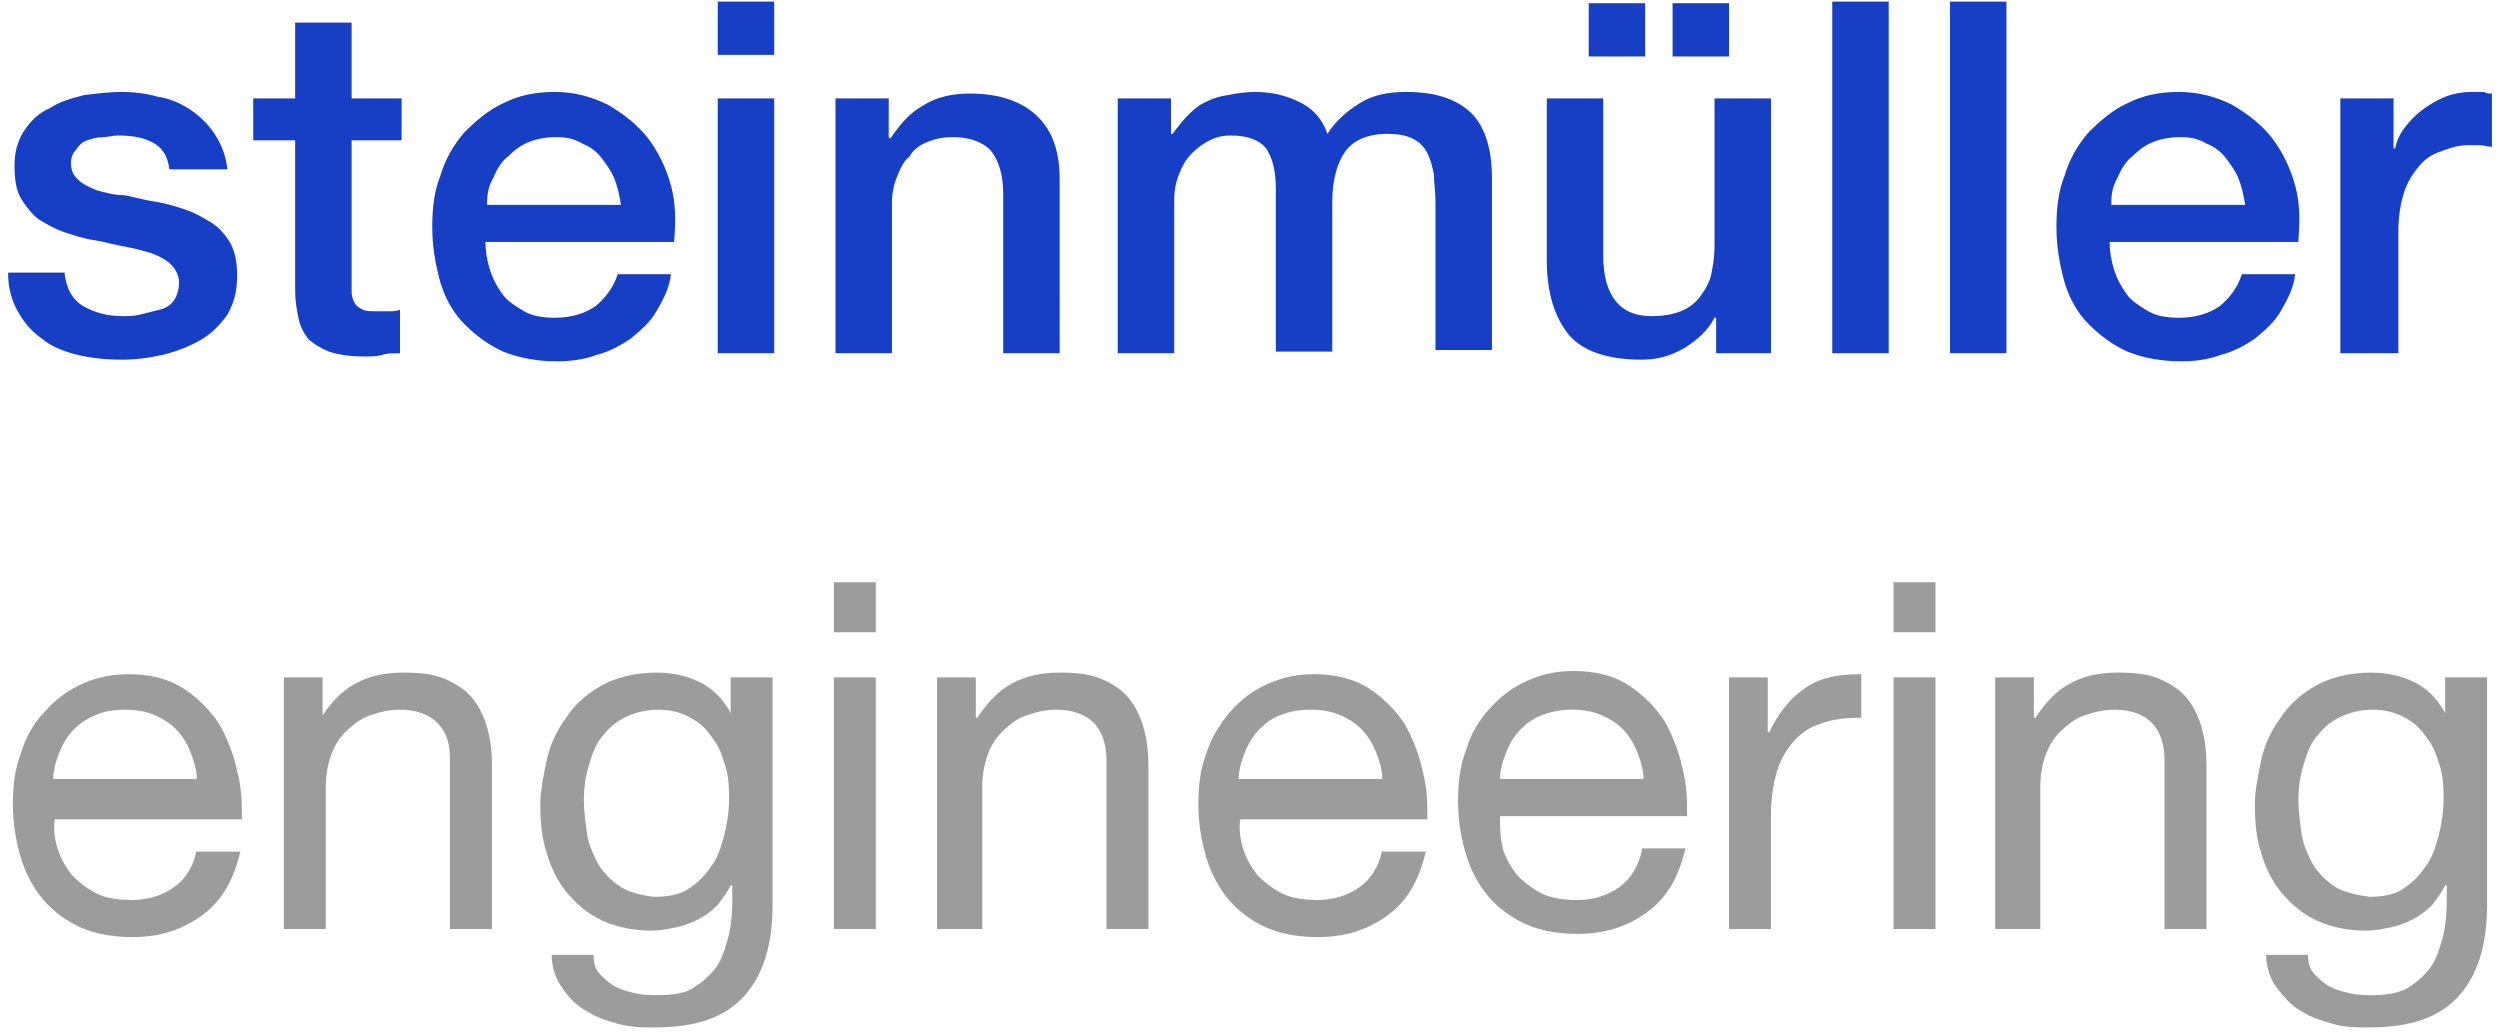
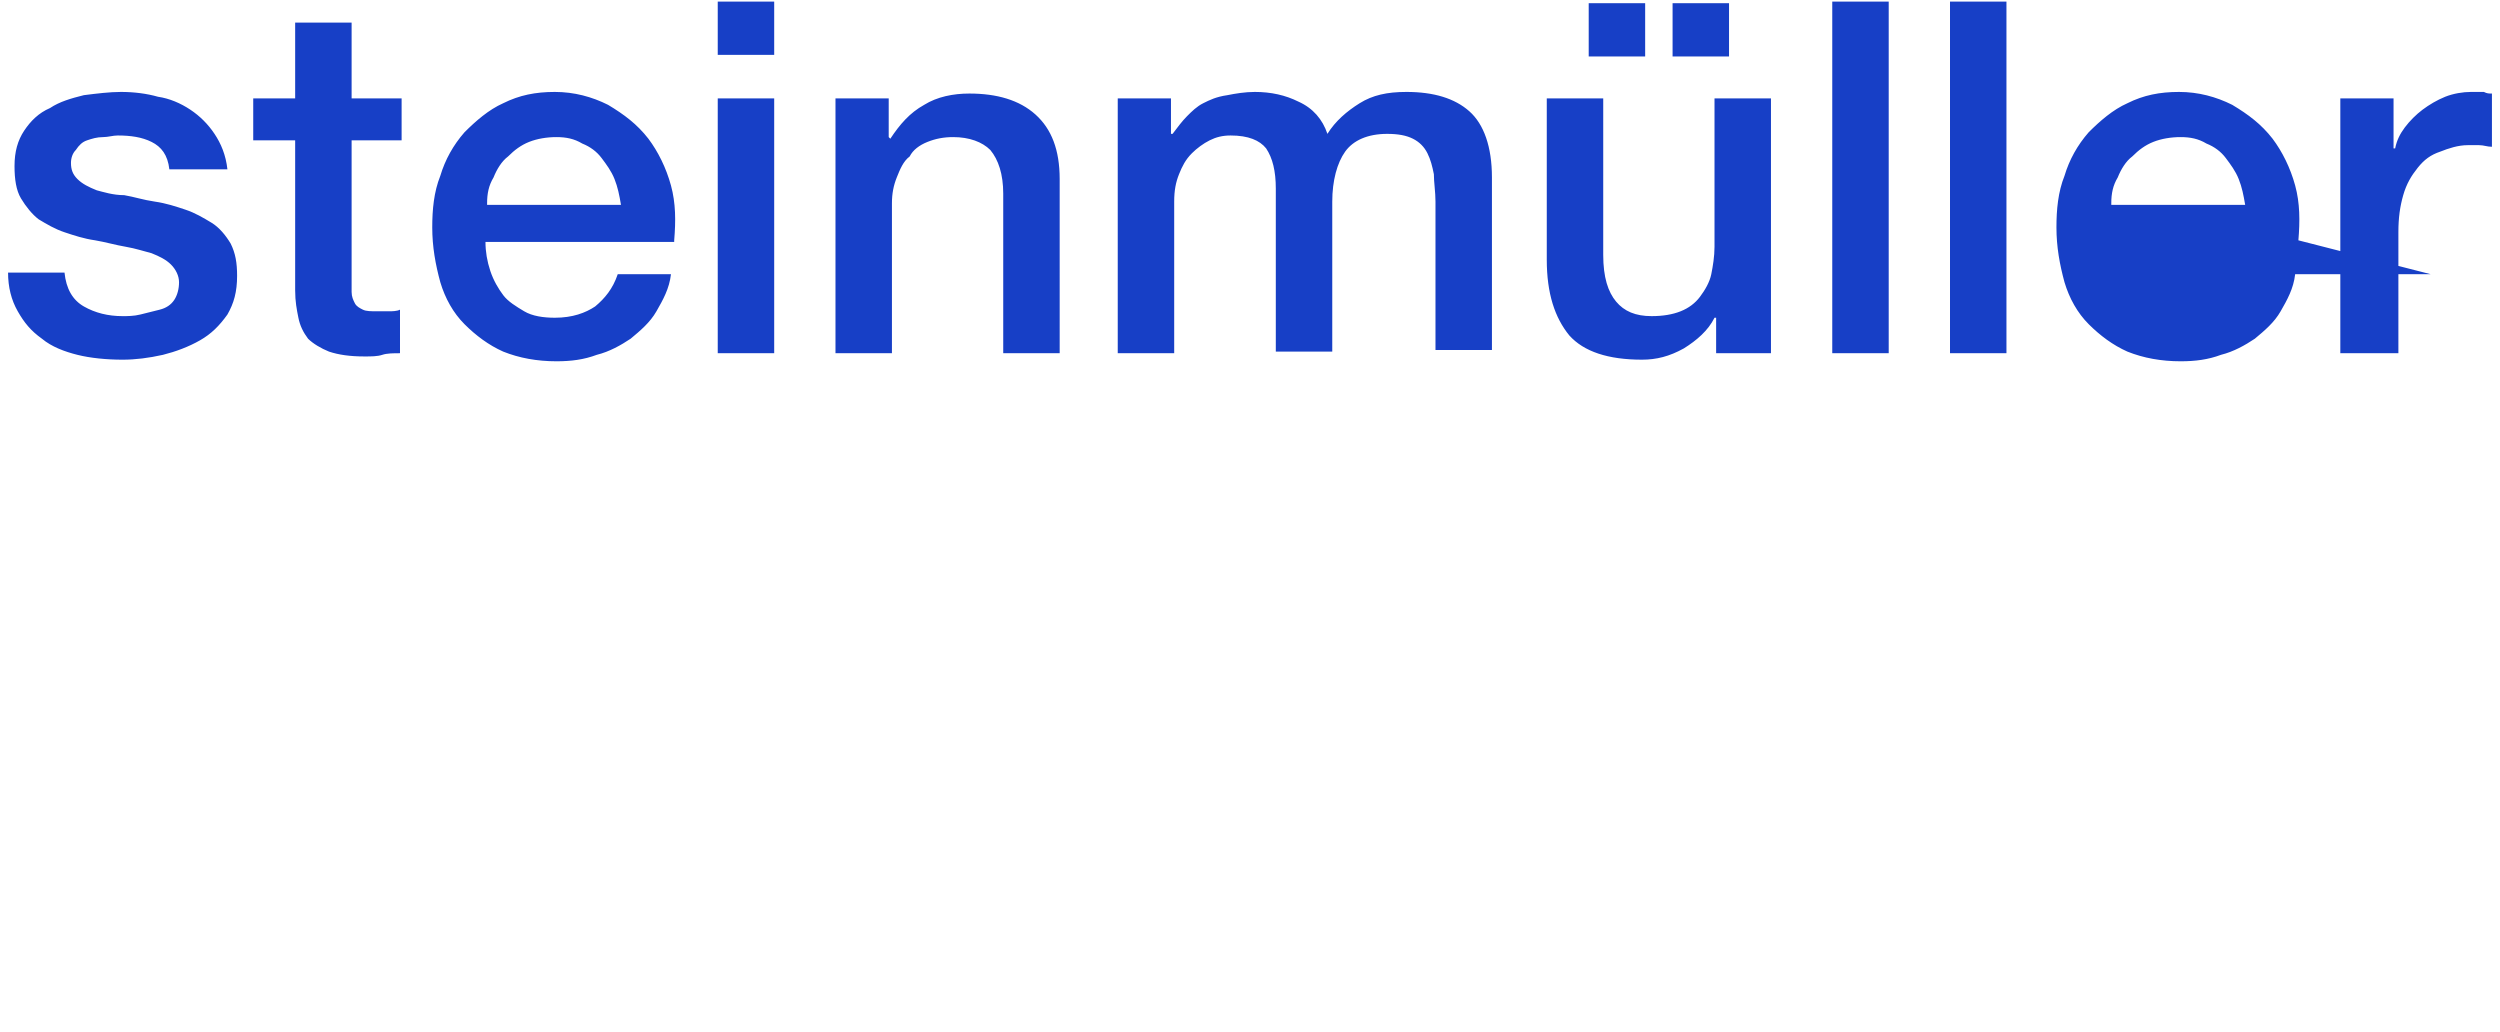
<svg xmlns="http://www.w3.org/2000/svg" viewBox="0 0 155 64">
-   <path fill="#9D9C9C" class="st0" d="M144.8 55c-.6-.4-1-.8-1.4-1.4-.3-.6-.6-1.2-.7-1.9-.1-.7-.2-1.4-.2-2.1 0-.7.1-1.5.3-2.1.2-.7.4-1.3.8-1.8s.8-.9 1.4-1.2c.6-.3 1.3-.5 2.1-.5s1.5.2 2 .5c.6.3 1 .7 1.4 1.3.4.5.6 1.1.8 1.8s.2 1.3.2 2-.1 1.4-.3 2.2c-.2.7-.4 1.4-.8 1.9-.4.6-.8 1-1.4 1.4s-1.3.5-2.1.5c-.8-.1-1.6-.3-2.1-.6m9.2-13h-2.4v2.2c-.5-.9-1.1-1.5-1.9-1.9-.8-.4-1.7-.6-2.7-.6-1.3 0-2.5.3-3.4.8-.9.5-1.7 1.2-2.2 2-.6.8-1 1.7-1.2 2.6-.2 1-.4 1.9-.4 2.8 0 1.1.1 2.1.4 3 .3 1 .7 1.8 1.3 2.5.6.7 1.3 1.3 2.2 1.7.9.4 1.9.6 3 .6.5 0 1-.1 1.5-.2s1-.3 1.4-.5c.4-.2.8-.5 1.2-.9.3-.4.6-.8.8-1.2h.1v1c0 .9-.1 1.7-.3 2.4-.2.7-.4 1.3-.8 1.8s-.9.9-1.4 1.2c-.6.3-1.3.4-2.1.4-.4 0-.9 0-1.3-.1-.5-.1-.9-.2-1.3-.4s-.7-.5-1-.8c-.3-.3-.4-.7-.4-1.2h-2.6c0 .8.3 1.6.7 2.1s.9 1.1 1.5 1.4c.6.4 1.3.6 2 .8s1.5.2 2.2.2c2.5 0 4.3-.6 5.5-1.9 1.2-1.3 1.8-3.2 1.8-5.7V42zm-30.1 15.6h2.6v-8.8c0-.7.1-1.3.3-1.9.2-.6.5-1.1.9-1.5.4-.4.9-.8 1.4-1 .6-.2 1.2-.4 2-.4 1 0 1.8.3 2.3.8s.8 1.3.8 2.3v10.5h2.6V47.4c0-.8-.1-1.6-.3-2.3-.2-.7-.5-1.3-.9-1.8s-1-.9-1.7-1.2c-.7-.3-1.5-.4-2.6-.4s-2.1.2-3 .7c-.9.5-1.5 1.2-2.1 2.1h-.1V42h-2.4v15.6zm-6.5 0h2.6V42h-2.6v15.6zm2.6-21.5h-2.6v3.1h2.6v-3.1zm-12.8 21.5h2.6v-6.9c0-1 .1-1.9.3-2.6.2-.8.5-1.4 1-2 .4-.5 1-1 1.7-1.2.7-.3 1.6-.4 2.6-.4v-2.7c-1.4 0-2.5.2-3.4.8-.9.6-1.7 1.5-2.3 2.8h-.1V42h-2.4v15.6zm-5.4-4.9c-.2 1-.7 1.8-1.4 2.3-.7.5-1.6.8-2.6.8-.8 0-1.6-.1-2.2-.4-.6-.3-1.1-.7-1.5-1.1-.4-.5-.7-1-.9-1.6-.2-.8-.2-1.4-.2-2.1h11.6c0-.9 0-1.9-.3-3-.2-1-.6-2-1.1-2.9-.6-.9-1.3-1.6-2.2-2.2-.9-.6-2.1-.9-3.4-.9-1.1 0-2 .2-2.9.6-.9.4-1.7 1-2.3 1.7-.7.7-1.2 1.6-1.5 2.6-.4 1-.5 2.1-.5 3.2 0 1.2.2 2.3.5 3.3s.8 1.9 1.4 2.6c.6.7 1.4 1.3 2.3 1.7.9.4 2 .6 3.2.6 1.8 0 3.2-.5 4.4-1.4s1.9-2.2 2.3-3.9h-2.7zM93 48.3c0-.6.2-1.2.4-1.7s.5-1 .9-1.4c.4-.4.8-.7 1.4-.9s1.1-.3 1.8-.3c.6 0 1.2.1 1.7.3.5.2 1 .5 1.4.9.4.4.7.9.9 1.4.2.5.4 1.1.4 1.7H93zm-7.3 4.4c-.2 1-.7 1.8-1.4 2.3-.7.5-1.6.8-2.6.8-.8 0-1.6-.1-2.2-.4-.6-.3-1.1-.7-1.5-1.1-.4-.5-.7-1-.9-1.6-.2-.6-.3-1.3-.2-1.9h11.6c0-.9 0-1.9-.3-3-.2-1-.6-2-1.1-2.9-.6-.9-1.3-1.6-2.2-2.2-.9-.6-2.1-.9-3.4-.9-1.1 0-2 .2-2.9.6-.9.4-1.7 1-2.3 1.7-.6.7-1.2 1.6-1.5 2.6-.4 1-.5 2.1-.5 3.2 0 1.2.2 2.3.5 3.3s.8 1.9 1.4 2.6c.6.7 1.4 1.3 2.3 1.7.9.4 2 .6 3.2.6 1.8 0 3.2-.5 4.4-1.4 1.2-.9 1.9-2.2 2.3-3.9h-2.7zm-8.9-4.4c0-.6.2-1.2.4-1.7s.5-1 .9-1.4c.4-.4.8-.7 1.4-.9.5-.2 1.1-.3 1.8-.3.6 0 1.2.1 1.7.3.5.2 1 .5 1.4.9.4.4.7.9.9 1.4.2.5.4 1.1.4 1.7h-8.9zm-18.5 9.3h2.6v-8.8c0-.7.1-1.3.3-1.9.2-.6.5-1.1.9-1.5.4-.4.9-.8 1.4-1 .6-.2 1.2-.4 2-.4 1 0 1.8.3 2.3.8s.8 1.3.8 2.3v10.5h2.6V47.4c0-.8-.1-1.6-.3-2.3-.2-.7-.5-1.3-.9-1.8s-1-.9-1.7-1.2c-.7-.3-1.5-.4-2.6-.4s-2.1.2-3 .7c-.9.5-1.5 1.2-2.1 2.1h-.1V42h-2.4v15.6zm-6.6 0h2.6V42h-2.6v15.6zm2.6-21.5h-2.6v3.1h2.6v-3.1zM38.5 55c-.6-.4-1-.8-1.4-1.4-.3-.6-.6-1.2-.7-1.9-.1-.7-.2-1.4-.2-2.1 0-.7.1-1.5.3-2.1.2-.7.4-1.3.8-1.8s.8-.9 1.4-1.2c.6-.3 1.3-.5 2.1-.5s1.5.2 2 .5c.6.3 1 .7 1.4 1.3.4.5.6 1.1.8 1.8.2.7.2 1.3.2 2s-.1 1.4-.3 2.2c-.2.7-.4 1.4-.8 1.9-.4.6-.8 1-1.4 1.4-.6.4-1.3.5-2.2.5-.8-.1-1.5-.3-2-.6m9.2-13h-2.4v2.2c-.5-.9-1.1-1.5-1.9-1.9s-1.7-.6-2.7-.6c-1.3 0-2.5.3-3.4.8-.9.5-1.7 1.2-2.2 2-.6.8-1 1.7-1.2 2.6-.2 1-.4 1.9-.4 2.8 0 1.1.1 2.1.4 3 .3 1 .7 1.8 1.3 2.5.6.7 1.3 1.3 2.2 1.7.9.4 1.9.6 3 .6.5 0 1-.1 1.5-.2s1-.3 1.4-.5c.4-.2.8-.5 1.2-.9.3-.4.6-.8.8-1.2h.1v1c0 .9-.1 1.7-.3 2.4-.2.7-.4 1.3-.8 1.8s-.9.9-1.4 1.2-1.3.4-2.1.4c-.4 0-.9 0-1.3-.1-.5-.1-.9-.2-1.3-.4s-.7-.5-1-.8c-.3-.3-.4-.7-.4-1.2h-2.6c0 .8.3 1.6.7 2.1.4.6.9 1.1 1.5 1.4.6.4 1.3.6 2 .8.8.2 1.5.2 2.2.2 2.5 0 4.3-.6 5.5-1.9 1.2-1.3 1.8-3.2 1.8-5.7V42zM17.6 57.6h2.6v-8.8c0-.7.1-1.3.3-1.9.2-.6.5-1.1.9-1.5.4-.4.9-.8 1.4-1 .6-.2 1.2-.4 2-.4 1 0 1.8.3 2.3.8.6.6.8 1.3.8 2.3v10.5h2.6V47.4c0-.8-.1-1.6-.3-2.3-.2-.7-.5-1.3-.9-1.8s-1-.9-1.7-1.2c-.7-.3-1.5-.4-2.6-.4s-2.1.2-3 .7c-.9.5-1.5 1.2-2.1 2.1h.1V42h-2.4v15.6zm-5.4-4.9c-.2 1-.7 1.8-1.4 2.3-.7.5-1.6.8-2.6.8-.8 0-1.6-.1-2.2-.4s-1.1-.7-1.5-1.1c-.4-.5-.7-1-.9-1.6-.2-.6-.3-1.3-.2-1.9H15c0-.9 0-1.9-.3-3-.2-1-.6-2-1.1-2.9-.6-.9-1.3-1.6-2.2-2.2-.9-.6-2.1-.9-3.4-.9-1.1 0-2 .2-2.9.6-.9.4-1.7 1-2.3 1.7-.7.7-1.2 1.6-1.5 2.6-.4 1-.5 2.1-.5 3.2 0 1.2.2 2.3.5 3.3s.8 1.9 1.4 2.6c.6.7 1.4 1.3 2.3 1.7.9.4 2 .6 3.2.6 1.8 0 3.2-.5 4.4-1.4s1.9-2.2 2.3-3.9h-2.7zm-8.9-4.4c0-.6.2-1.2.4-1.7s.5-1 .9-1.4c.4-.4.9-.7 1.4-.9s1.1-.3 1.8-.3c.6 0 1.2.1 1.7.3.5.2 1 .5 1.4.9.4.4.7.9.9 1.4.2.5.4 1.1.4 1.7H3.3z" />
-   <path fill="#173FC6" class="st1" d="M145.2 21.9h3.5v-7.5c0-.9.1-1.6.3-2.3.2-.7.5-1.2.9-1.7s.8-.8 1.4-1c.5-.2 1.1-.4 1.7-.4h.7c.3 0 .5.1.8.1V5.8c-.2 0-.3 0-.5-.1h-.8c-.5 0-1.1.1-1.6.3-.5.2-1 .5-1.4.8-.4.3-.8.7-1.1 1.1-.3.4-.5.8-.6 1.3h-.1V6.1h-3.3v15.8zm-2.7-7c.1-1.2.1-2.3-.2-3.4-.3-1.1-.8-2.1-1.4-2.9-.7-.9-1.5-1.5-2.5-2.1-1-.5-2.1-.8-3.3-.8-1.2 0-2.2.2-3.2.7-.9.4-1.7 1.1-2.4 1.8-.7.8-1.2 1.7-1.5 2.7-.4 1-.5 2.1-.5 3.2 0 1.2.2 2.3.5 3.4.3 1 .8 1.9 1.5 2.6.7.7 1.5 1.3 2.4 1.7 1 .4 2.1.6 3.3.6.9 0 1.7-.1 2.5-.4.8-.2 1.5-.6 2.1-1 .6-.5 1.2-1 1.6-1.7.4-.7.8-1.4.9-2.3H139c-.3.9-.8 1.5-1.4 2-.6.4-1.4.7-2.5.7-.7 0-1.4-.1-1.9-.4-.5-.3-1-.6-1.3-1-.3-.4-.6-.9-.8-1.5-.2-.6-.3-1.2-.3-1.8h11.7zm-11.6-2.3c0-.6.1-1.1.4-1.6.2-.5.5-1 .9-1.3.4-.4.8-.7 1.3-.9.5-.2 1.1-.3 1.7-.3.6 0 1.1.1 1.6.4.5.2.9.5 1.2.9.3.4.6.8.8 1.3.2.5.3 1 .4 1.6h-8.3zm-10 9.3h3.5V.1h-3.5v21.8zm-7.3 0h3.5V.1h-3.5v21.8zm-9.9-18.4h3.5V.2h-3.5v3.3zM102 .2h-3.5v3.3h3.5V.2zm7.8 5.9h-3.5v9.2c0 .6-.1 1.2-.2 1.7s-.4 1-.7 1.4c-.3.4-.7.7-1.2.9-.5.2-1.1.3-1.8.3-1 0-1.7-.3-2.2-.9-.5-.6-.8-1.5-.8-2.9V6.1h-3.5v10c0 2.1.5 3.6 1.4 4.7.9 1 2.4 1.5 4.5 1.5.9 0 1.7-.2 2.6-.7.8-.5 1.5-1.1 1.9-1.9h.1v2.2h3.4V6.1zM69.3 21.9h3.5v-9.4c0-.7.1-1.2.3-1.7.2-.5.4-.9.8-1.3.3-.3.7-.6 1.1-.8.4-.2.8-.3 1.3-.3 1.1 0 1.8.3 2.2.8.4.6.6 1.4.6 2.5v10.1h3.5v-9.3c0-1.3.3-2.4.8-3.1.5-.7 1.4-1.1 2.6-1.1.7 0 1.2.1 1.6.3.4.2.7.5.9.9.2.4.3.8.4 1.3 0 .5.1 1.1.1 1.7v9.2h3.5V11c0-1.9-.5-3.3-1.4-4.1-.9-.8-2.2-1.2-3.9-1.2-1.2 0-2.1.2-2.9.7-.8.5-1.5 1.1-2 1.9-.3-.9-.9-1.6-1.8-2-.8-.4-1.7-.6-2.7-.6-.6 0-1.2.1-1.7.2-.7.1-1.1.3-1.5.5-.4.2-.7.5-1 .8-.3.3-.6.7-.9 1.1h-.1V6.1h-3.3v15.8zm-17.5 0h3.5v-9.3c0-.6.1-1.1.3-1.6.2-.5.4-1 .8-1.3.2-.4.6-.7 1.1-.9.5-.2 1-.3 1.6-.3 1 0 1.8.3 2.3.8.5.6.8 1.5.8 2.7v9.9h3.5V11.1c0-1.8-.5-3.1-1.5-4-1-.9-2.4-1.3-4.1-1.3-1 0-2 .2-2.8.7-.9.5-1.5 1.2-2.1 2.1l-.1-.1V6.1h-3.3v15.8zm-7.3 0H48V6.1h-3.5v15.8zm0-18.5H48V.1h-3.5v3.3zm-2.7 11.5c.1-1.2.1-2.3-.2-3.4-.3-1.1-.8-2.1-1.4-2.9-.7-.9-1.5-1.5-2.5-2.1-1-.5-2.1-.8-3.3-.8-1.2 0-2.2.2-3.2.7-.9.4-1.7 1.1-2.4 1.8-.7.8-1.2 1.7-1.5 2.7-.4 1-.5 2.1-.5 3.2 0 1.2.2 2.3.5 3.4.3 1 .8 1.9 1.5 2.6.7.7 1.5 1.3 2.4 1.7 1 .4 2.1.6 3.3.6.9 0 1.7-.1 2.5-.4.8-.2 1.5-.6 2.1-1 .6-.5 1.2-1 1.6-1.7.4-.7.8-1.4.9-2.3h-3.3c-.3.9-.8 1.5-1.4 2-.6.4-1.4.7-2.5.7-.7 0-1.4-.1-1.9-.4-.5-.3-1-.6-1.3-1-.3-.4-.6-.9-.8-1.5-.2-.6-.3-1.2-.3-1.8h11.7zm-11.6-2.3c0-.6.1-1.1.4-1.6.2-.5.5-1 .9-1.3.4-.4.8-.7 1.3-.9.5-.2 1.1-.3 1.7-.3.6 0 1.1.1 1.6.4.5.2.9.5 1.2.9.3.4.6.8.8 1.3.2.5.3 1 .4 1.6h-8.3zM15.7 8.7h2.6V18c0 .7.1 1.2.2 1.7s.3.9.6 1.3c.3.3.8.6 1.3.8.6.2 1.3.3 2.2.3.4 0 .8 0 1.1-.1s.7-.1 1.1-.1v-2.7c-.2.1-.5.1-.7.1h-.7c-.4 0-.7 0-.9-.1-.2-.1-.4-.2-.5-.4s-.2-.4-.2-.7V8.7h3.1V6.1h-3.1V1.4h-3.5v4.7h-2.6v2.6zM.5 16.9c0 .9.2 1.7.6 2.4.4.7.8 1.2 1.5 1.7.6.5 1.4.8 2.2 1 .8.2 1.8.3 2.8.3.8 0 1.6-.1 2.5-.3.8-.2 1.6-.5 2.3-.9s1.2-.9 1.7-1.6c.4-.7.6-1.4.6-2.4 0-.8-.1-1.4-.4-2-.3-.5-.7-1-1.2-1.3-.5-.3-1-.6-1.6-.8-.6-.2-1.2-.4-1.9-.5-.7-.1-1.3-.3-1.9-.4-.7 0-1.3-.2-1.7-.3-.5-.2-.9-.4-1.2-.7-.3-.3-.4-.6-.4-1 0-.3.1-.6.3-.8.2-.3.4-.5.7-.6.3-.1.6-.2 1-.2.3 0 .6-.1.9-.1.8 0 1.5.1 2.1.4.6.3 1 .8 1.1 1.7h3.6c-.1-.9-.4-1.6-.8-2.2-.4-.6-.9-1.1-1.5-1.5-.6-.4-1.3-.7-2-.8-.7-.2-1.5-.3-2.3-.3-.7 0-1.5.1-2.3.2-.8.2-1.5.4-2.1.8-.7.3-1.2.8-1.6 1.4-.4.6-.6 1.3-.6 2.2 0 .8.1 1.5.4 2s.7 1 1.1 1.3c.5.3 1 .6 1.6.8s1.2.4 1.9.5c.6.1 1.3.3 1.9.4.6.1 1.2.3 1.6.4.5.2.9.4 1.2.7.3.3.5.7.5 1.1 0 .4-.1.8-.3 1.1-.2.3-.5.5-.9.6l-1.2.3c-.4.1-.8.1-1.1.1-.9 0-1.7-.2-2.4-.6-.7-.4-1.1-1.1-1.2-2.1H.5z" />
+   <path fill="#173FC6" class="st1" d="M145.2 21.9h3.5v-7.5c0-.9.1-1.6.3-2.3.2-.7.5-1.2.9-1.7s.8-.8 1.4-1c.5-.2 1.1-.4 1.7-.4h.7c.3 0 .5.1.8.1V5.8c-.2 0-.3 0-.5-.1h-.8c-.5 0-1.1.1-1.6.3-.5.2-1 .5-1.4.8-.4.3-.8.7-1.1 1.1-.3.4-.5.8-.6 1.3h-.1V6.1h-3.3v15.8zm-2.7-7c.1-1.2.1-2.3-.2-3.4-.3-1.1-.8-2.1-1.4-2.9-.7-.9-1.5-1.5-2.5-2.1-1-.5-2.1-.8-3.3-.8-1.2 0-2.2.2-3.2.7-.9.4-1.7 1.1-2.4 1.8-.7.8-1.2 1.7-1.5 2.7-.4 1-.5 2.1-.5 3.2 0 1.2.2 2.3.5 3.4.3 1 .8 1.9 1.5 2.6.7.7 1.5 1.3 2.4 1.7 1 .4 2.1.6 3.3.6.9 0 1.7-.1 2.5-.4.8-.2 1.5-.6 2.1-1 .6-.5 1.2-1 1.6-1.7.4-.7.8-1.4.9-2.3H139h11.7zm-11.6-2.3c0-.6.1-1.1.4-1.6.2-.5.5-1 .9-1.3.4-.4.8-.7 1.3-.9.5-.2 1.1-.3 1.7-.3.6 0 1.1.1 1.6.4.5.2.9.5 1.2.9.3.4.6.8.8 1.3.2.5.3 1 .4 1.6h-8.3zm-10 9.3h3.5V.1h-3.5v21.8zm-7.3 0h3.5V.1h-3.5v21.8zm-9.9-18.4h3.5V.2h-3.5v3.3zM102 .2h-3.5v3.3h3.5V.2zm7.8 5.9h-3.5v9.2c0 .6-.1 1.2-.2 1.7s-.4 1-.7 1.4c-.3.4-.7.7-1.2.9-.5.2-1.1.3-1.8.3-1 0-1.7-.3-2.2-.9-.5-.6-.8-1.5-.8-2.9V6.1h-3.5v10c0 2.1.5 3.6 1.4 4.7.9 1 2.4 1.5 4.5 1.5.9 0 1.7-.2 2.6-.7.8-.5 1.5-1.1 1.9-1.9h.1v2.2h3.4V6.1zM69.3 21.9h3.5v-9.4c0-.7.1-1.2.3-1.7.2-.5.4-.9.8-1.3.3-.3.7-.6 1.1-.8.4-.2.8-.3 1.3-.3 1.1 0 1.8.3 2.2.8.4.6.6 1.4.6 2.5v10.1h3.5v-9.3c0-1.3.3-2.4.8-3.1.5-.7 1.4-1.1 2.6-1.1.7 0 1.2.1 1.6.3.4.2.7.5.9.9.2.4.3.8.4 1.3 0 .5.1 1.1.1 1.7v9.2h3.5V11c0-1.9-.5-3.3-1.4-4.1-.9-.8-2.2-1.2-3.9-1.2-1.2 0-2.1.2-2.9.7-.8.5-1.5 1.1-2 1.9-.3-.9-.9-1.6-1.8-2-.8-.4-1.7-.6-2.7-.6-.6 0-1.2.1-1.7.2-.7.1-1.1.3-1.5.5-.4.2-.7.5-1 .8-.3.3-.6.7-.9 1.1h-.1V6.1h-3.3v15.8zm-17.5 0h3.5v-9.3c0-.6.1-1.1.3-1.6.2-.5.4-1 .8-1.3.2-.4.6-.7 1.1-.9.5-.2 1-.3 1.6-.3 1 0 1.8.3 2.3.8.5.6.8 1.5.8 2.7v9.9h3.5V11.1c0-1.8-.5-3.1-1.5-4-1-.9-2.4-1.3-4.1-1.3-1 0-2 .2-2.8.7-.9.5-1.5 1.2-2.1 2.1l-.1-.1V6.1h-3.3v15.8zm-7.3 0H48V6.1h-3.5v15.8zm0-18.5H48V.1h-3.5v3.3zm-2.7 11.5c.1-1.2.1-2.3-.2-3.4-.3-1.1-.8-2.1-1.4-2.9-.7-.9-1.5-1.5-2.5-2.1-1-.5-2.1-.8-3.3-.8-1.2 0-2.2.2-3.2.7-.9.4-1.7 1.1-2.4 1.8-.7.8-1.2 1.7-1.5 2.7-.4 1-.5 2.1-.5 3.2 0 1.2.2 2.3.5 3.4.3 1 .8 1.9 1.5 2.6.7.7 1.5 1.3 2.4 1.7 1 .4 2.1.6 3.3.6.9 0 1.7-.1 2.5-.4.8-.2 1.5-.6 2.1-1 .6-.5 1.2-1 1.6-1.7.4-.7.8-1.4.9-2.3h-3.3c-.3.9-.8 1.5-1.4 2-.6.4-1.4.7-2.5.7-.7 0-1.4-.1-1.9-.4-.5-.3-1-.6-1.3-1-.3-.4-.6-.9-.8-1.5-.2-.6-.3-1.2-.3-1.8h11.7zm-11.6-2.3c0-.6.1-1.1.4-1.6.2-.5.5-1 .9-1.3.4-.4.8-.7 1.3-.9.5-.2 1.1-.3 1.7-.3.6 0 1.1.1 1.6.4.5.2.9.5 1.2.9.3.4.6.8.8 1.3.2.5.3 1 .4 1.6h-8.3zM15.7 8.7h2.6V18c0 .7.1 1.2.2 1.7s.3.9.6 1.3c.3.3.8.6 1.3.8.6.2 1.3.3 2.2.3.4 0 .8 0 1.1-.1s.7-.1 1.1-.1v-2.7c-.2.1-.5.1-.7.1h-.7c-.4 0-.7 0-.9-.1-.2-.1-.4-.2-.5-.4s-.2-.4-.2-.7V8.7h3.1V6.1h-3.1V1.4h-3.5v4.7h-2.6v2.6zM.5 16.9c0 .9.2 1.7.6 2.4.4.7.8 1.2 1.5 1.7.6.5 1.4.8 2.2 1 .8.2 1.8.3 2.8.3.8 0 1.6-.1 2.5-.3.8-.2 1.6-.5 2.3-.9s1.2-.9 1.7-1.6c.4-.7.6-1.4.6-2.4 0-.8-.1-1.4-.4-2-.3-.5-.7-1-1.2-1.3-.5-.3-1-.6-1.6-.8-.6-.2-1.2-.4-1.9-.5-.7-.1-1.3-.3-1.9-.4-.7 0-1.3-.2-1.7-.3-.5-.2-.9-.4-1.2-.7-.3-.3-.4-.6-.4-1 0-.3.1-.6.3-.8.2-.3.4-.5.7-.6.3-.1.6-.2 1-.2.3 0 .6-.1.9-.1.8 0 1.5.1 2.1.4.6.3 1 .8 1.1 1.7h3.6c-.1-.9-.4-1.6-.8-2.2-.4-.6-.9-1.1-1.5-1.5-.6-.4-1.3-.7-2-.8-.7-.2-1.5-.3-2.3-.3-.7 0-1.5.1-2.3.2-.8.2-1.5.4-2.1.8-.7.3-1.2.8-1.6 1.4-.4.6-.6 1.3-.6 2.2 0 .8.1 1.5.4 2s.7 1 1.1 1.3c.5.3 1 .6 1.6.8s1.2.4 1.9.5c.6.1 1.3.3 1.9.4.6.1 1.2.3 1.6.4.5.2.9.4 1.2.7.3.3.5.7.5 1.1 0 .4-.1.8-.3 1.1-.2.3-.5.5-.9.6l-1.2.3c-.4.1-.8.1-1.1.1-.9 0-1.7-.2-2.4-.6-.7-.4-1.1-1.1-1.2-2.1H.5z" />
</svg>